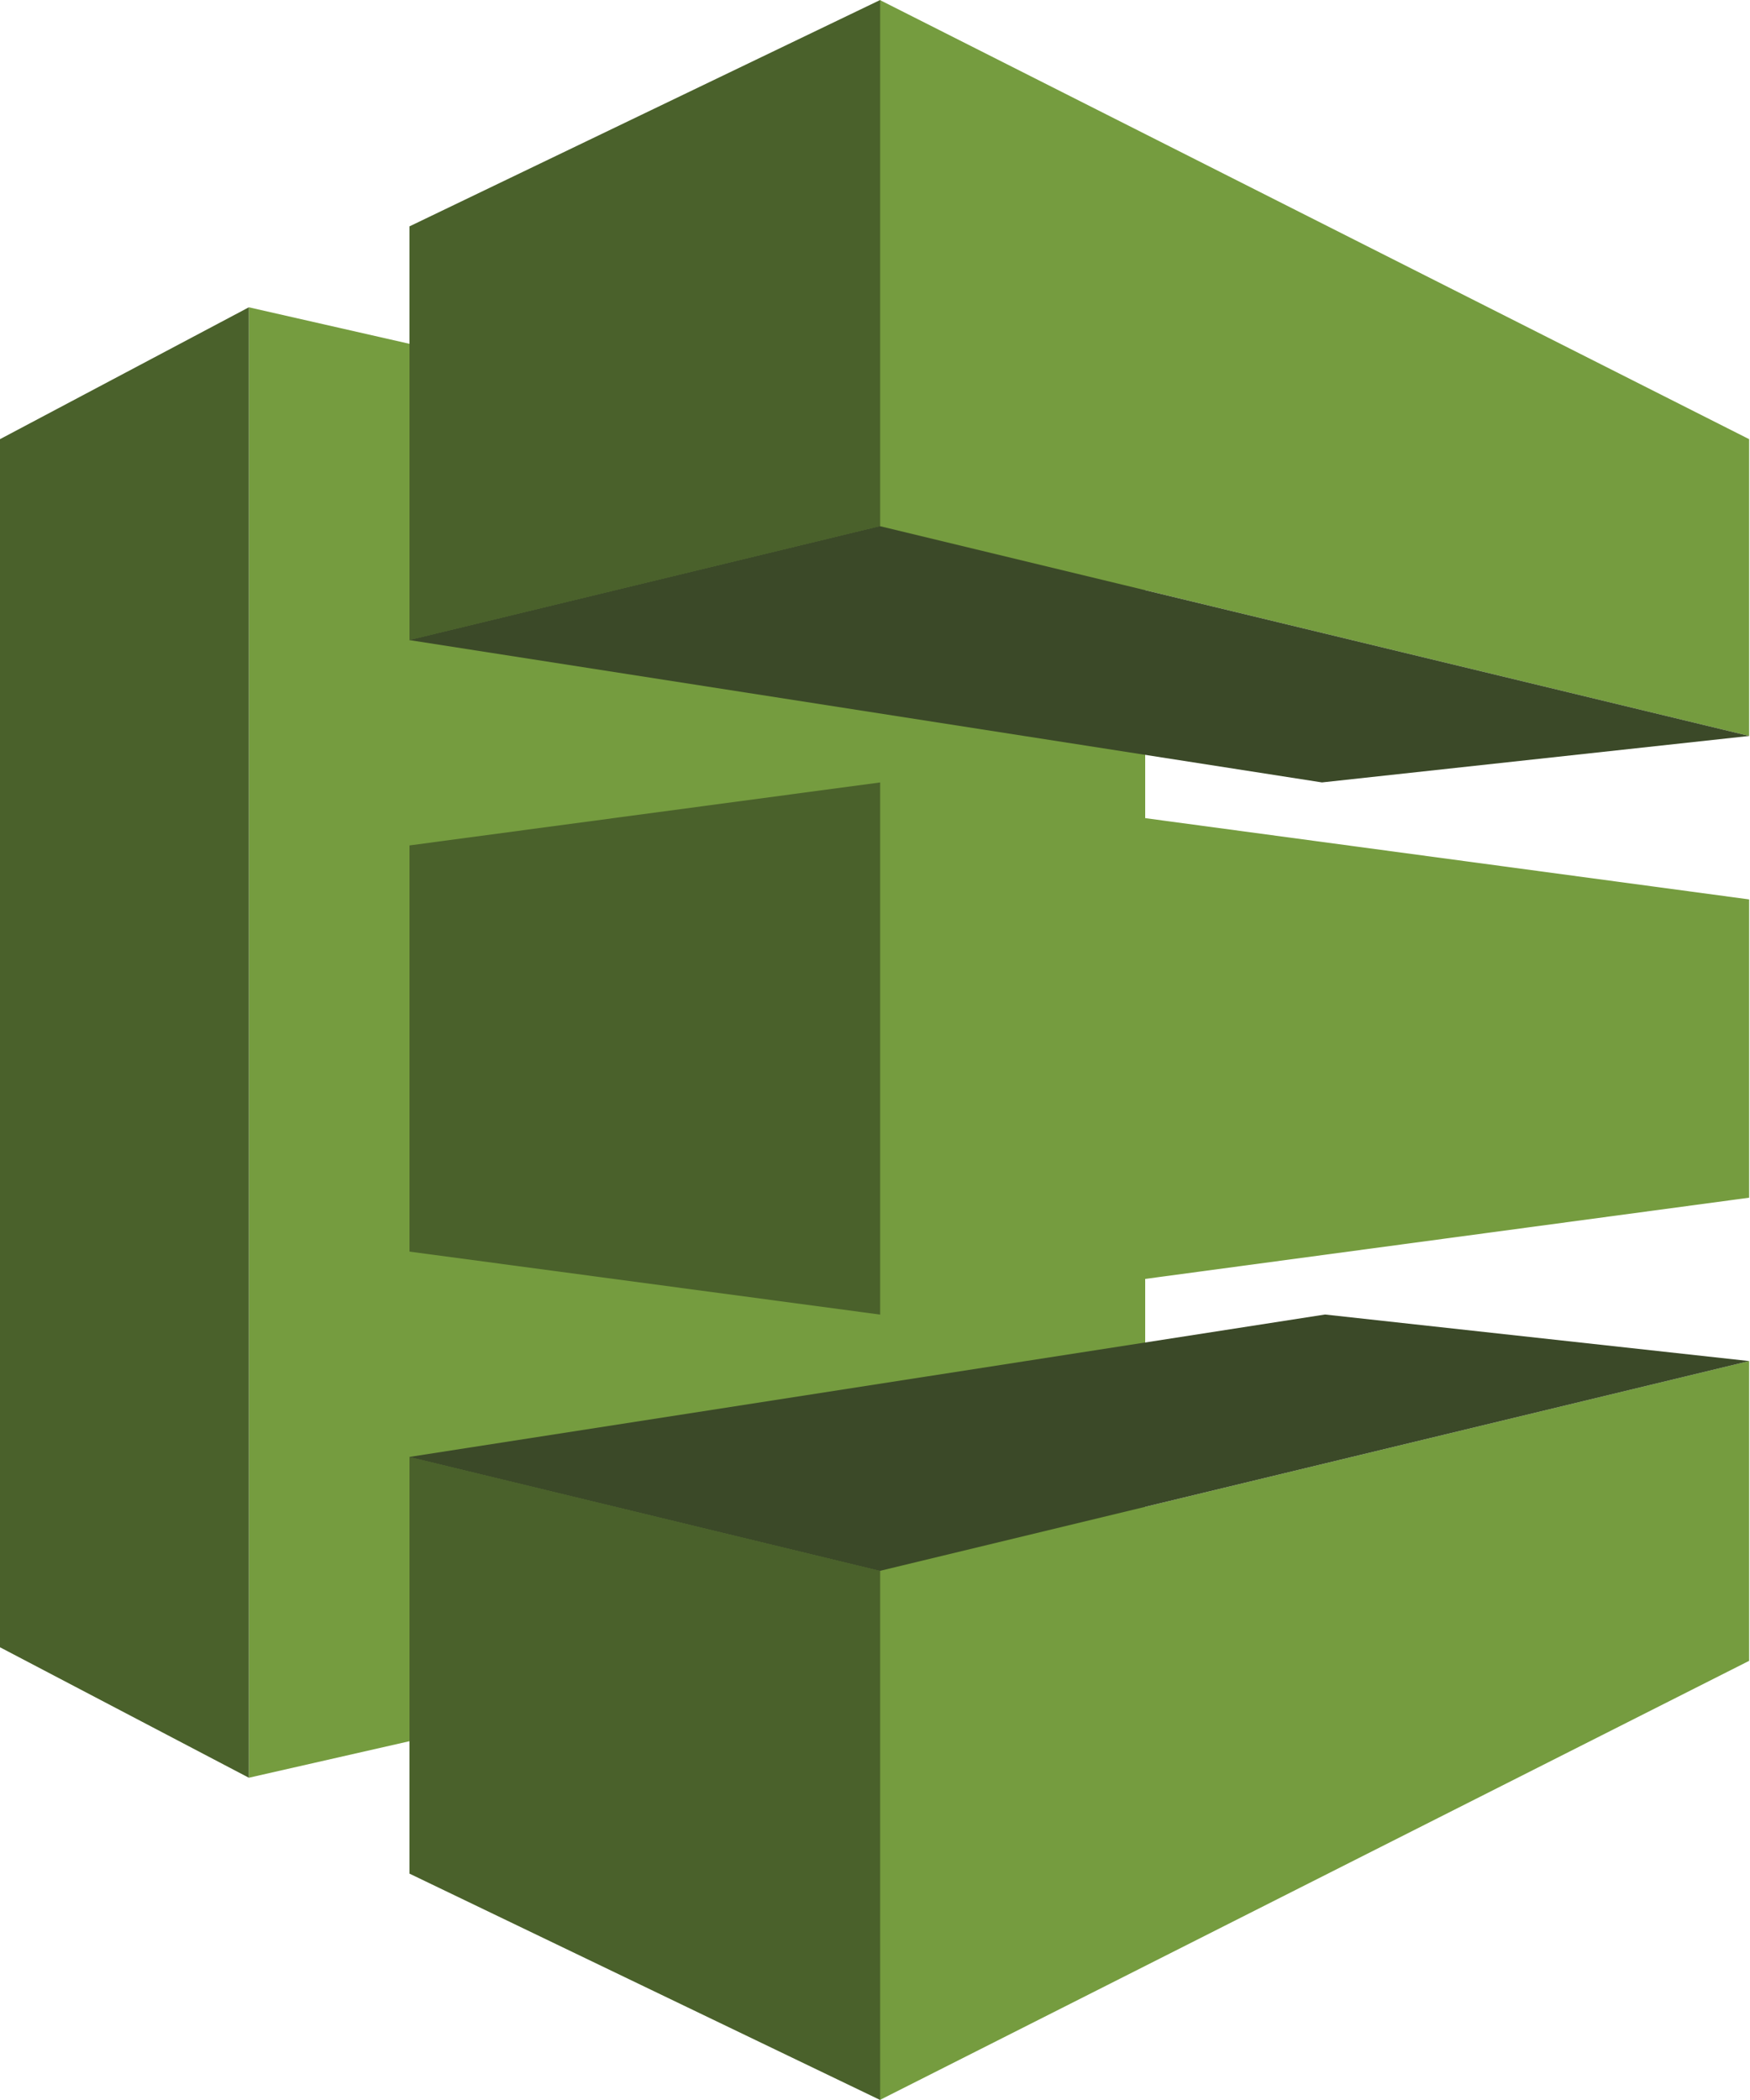
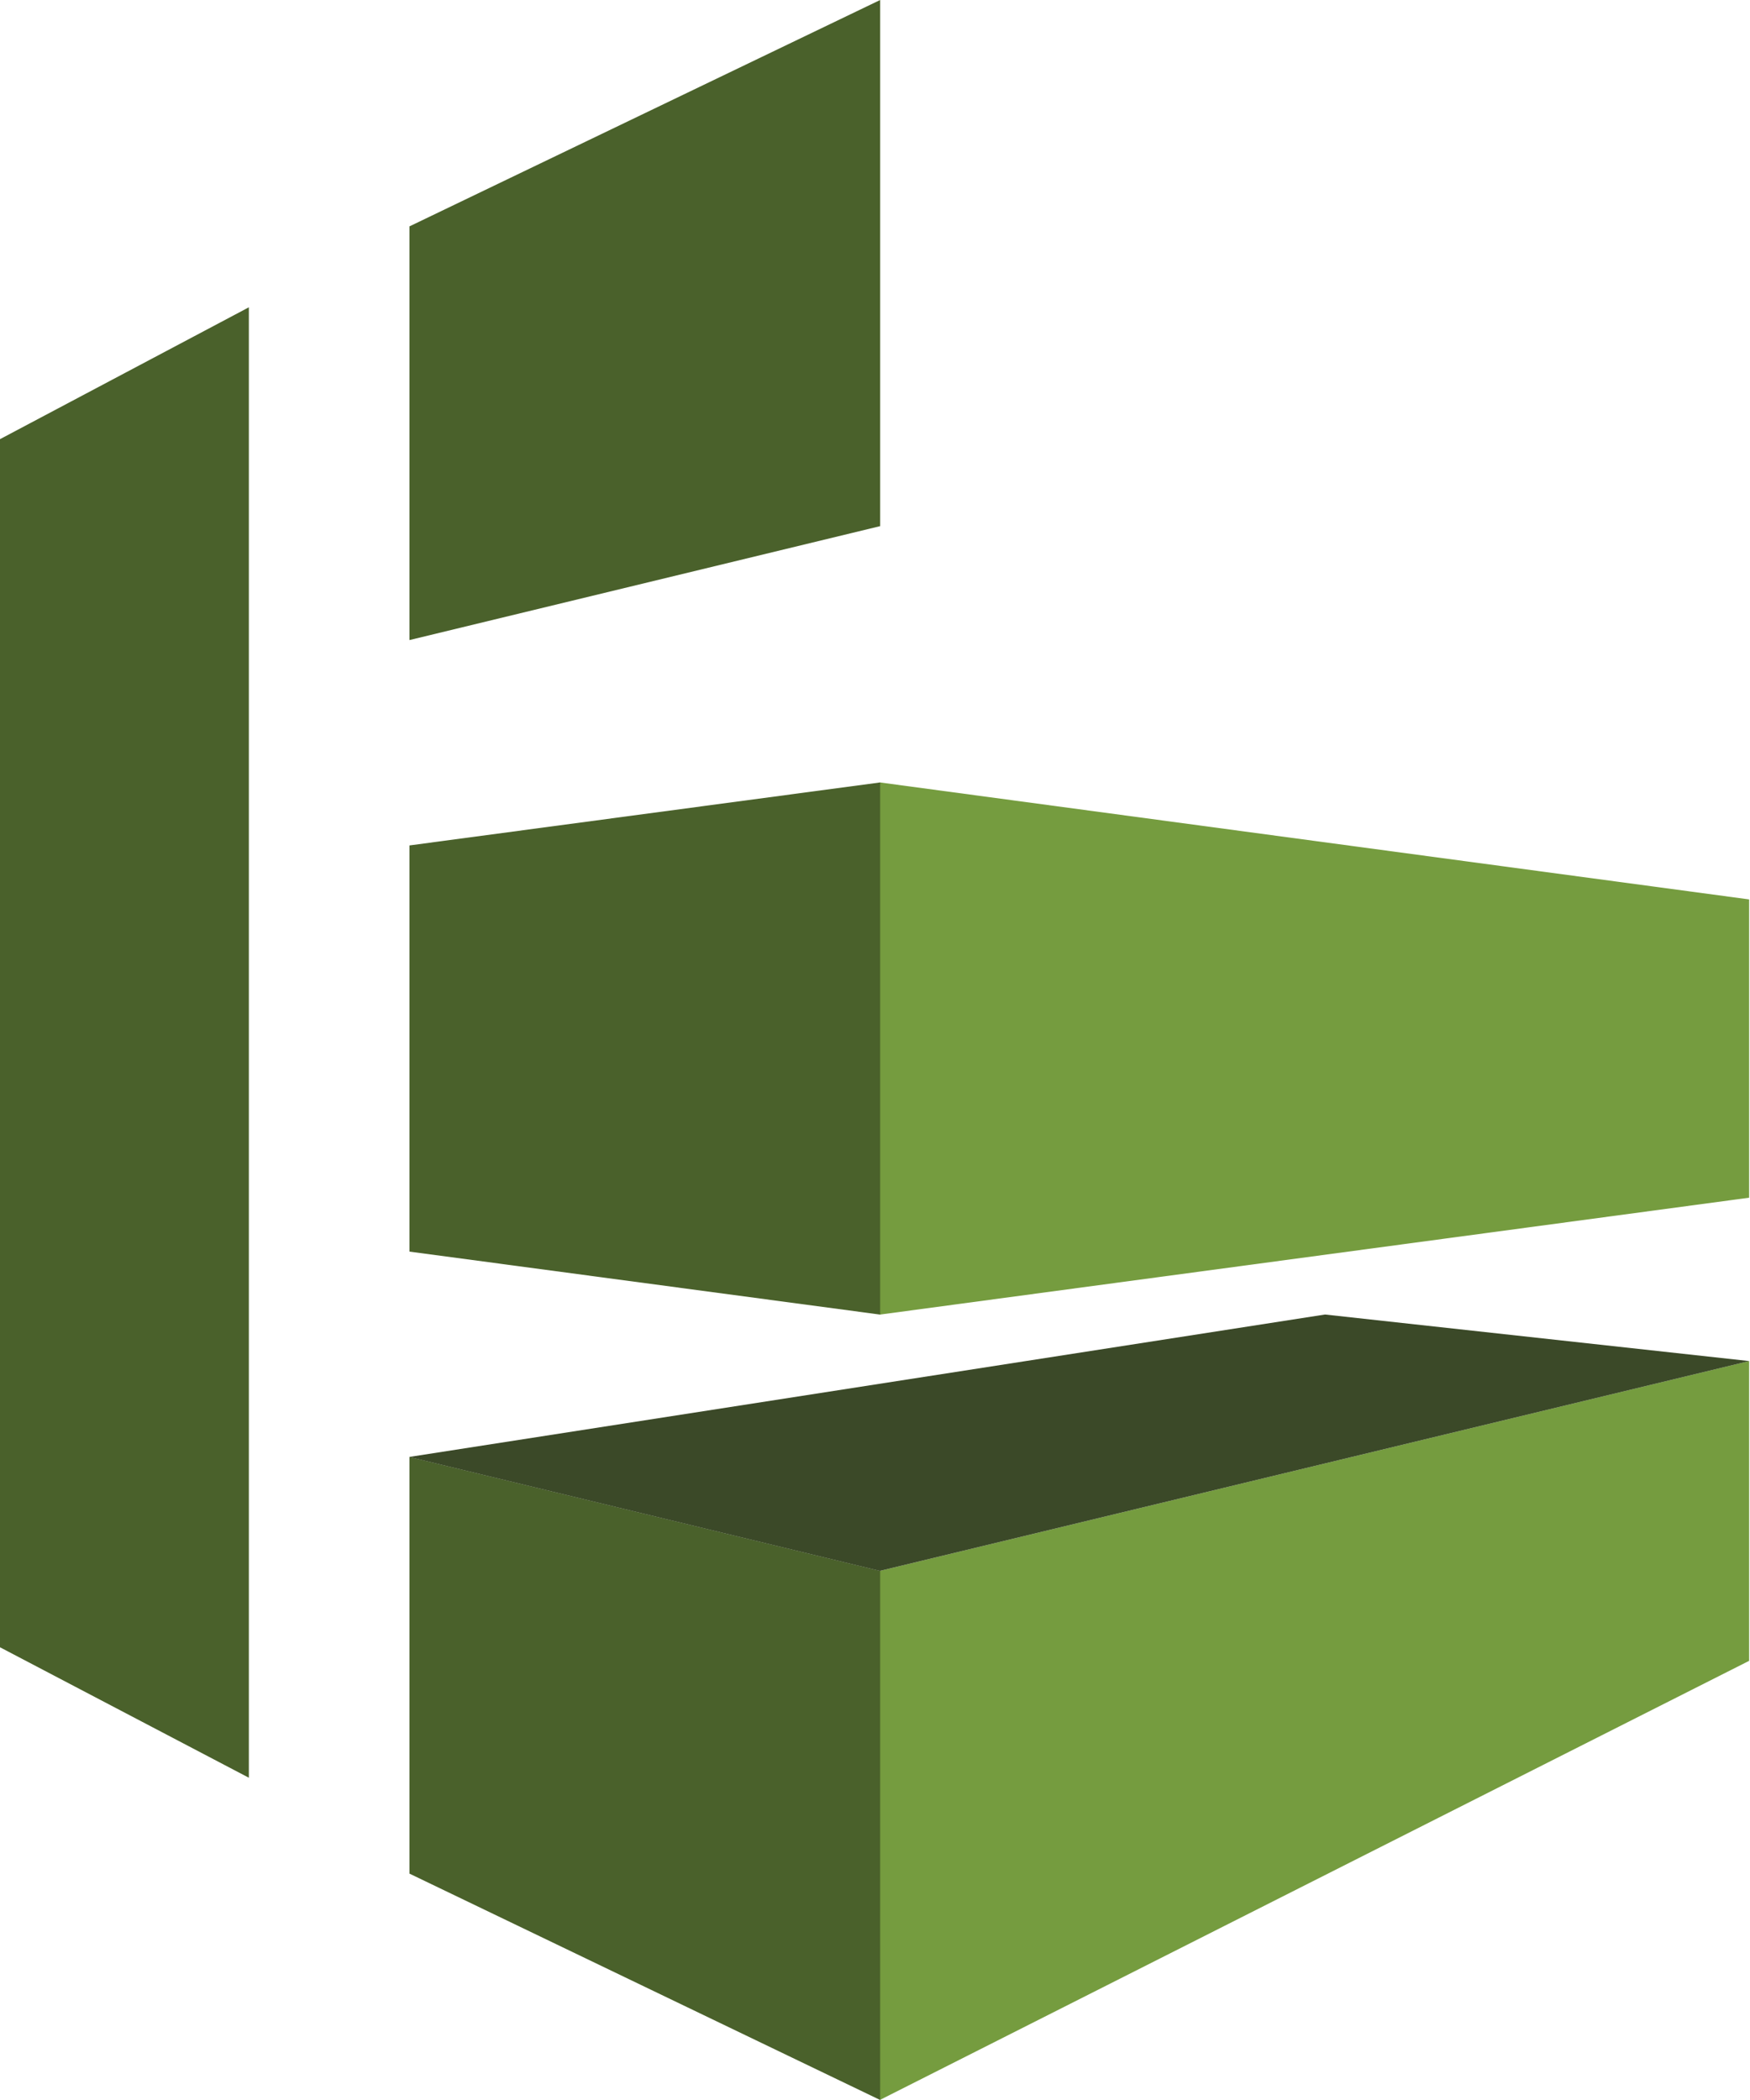
<svg xmlns="http://www.w3.org/2000/svg" width="20" height="24" viewBox="0 0 20 24" fill="none">
-   <path d="M2.844 20.317L13.088 17.987V5.841L2.844 3.512V20.317Z" fill="#759C3F" />
  <path d="M2.844 20.317L0 18.826V5.019L2.844 3.512V20.317Z" fill="#4A612B" />
  <path d="M19.99 10.279L10.055 8.942V15.024L19.99 13.688V10.279Z" fill="#759C3F" />
-   <path d="M19.99 5.019L10.055 0V6.013L19.99 8.411V5.019Z" fill="#759C3F" />
  <path d="M10.055 17.953V24L19.99 18.981V15.555L10.055 17.953Z" fill="#759C3F" />
  <path d="M4.68 14.304L10.059 15.024V8.942L4.68 9.662V14.304Z" fill="#4A612B" />
  <path d="M4.68 21.413L10.059 24V17.953L4.68 16.651V21.413Z" fill="#4A612B" />
  <path d="M4.68 2.587V7.315L10.059 6.013V0L4.68 2.587Z" fill="#4A612B" />
-   <path d="M4.676 7.315L10.055 6.013L19.991 8.411L15.108 8.942L4.676 7.315Z" fill="#3B4928" />
  <path d="M4.676 16.651L15.143 15.023L19.991 15.555L10.055 17.953L4.676 16.651Z" fill="#3B4928" />
</svg>